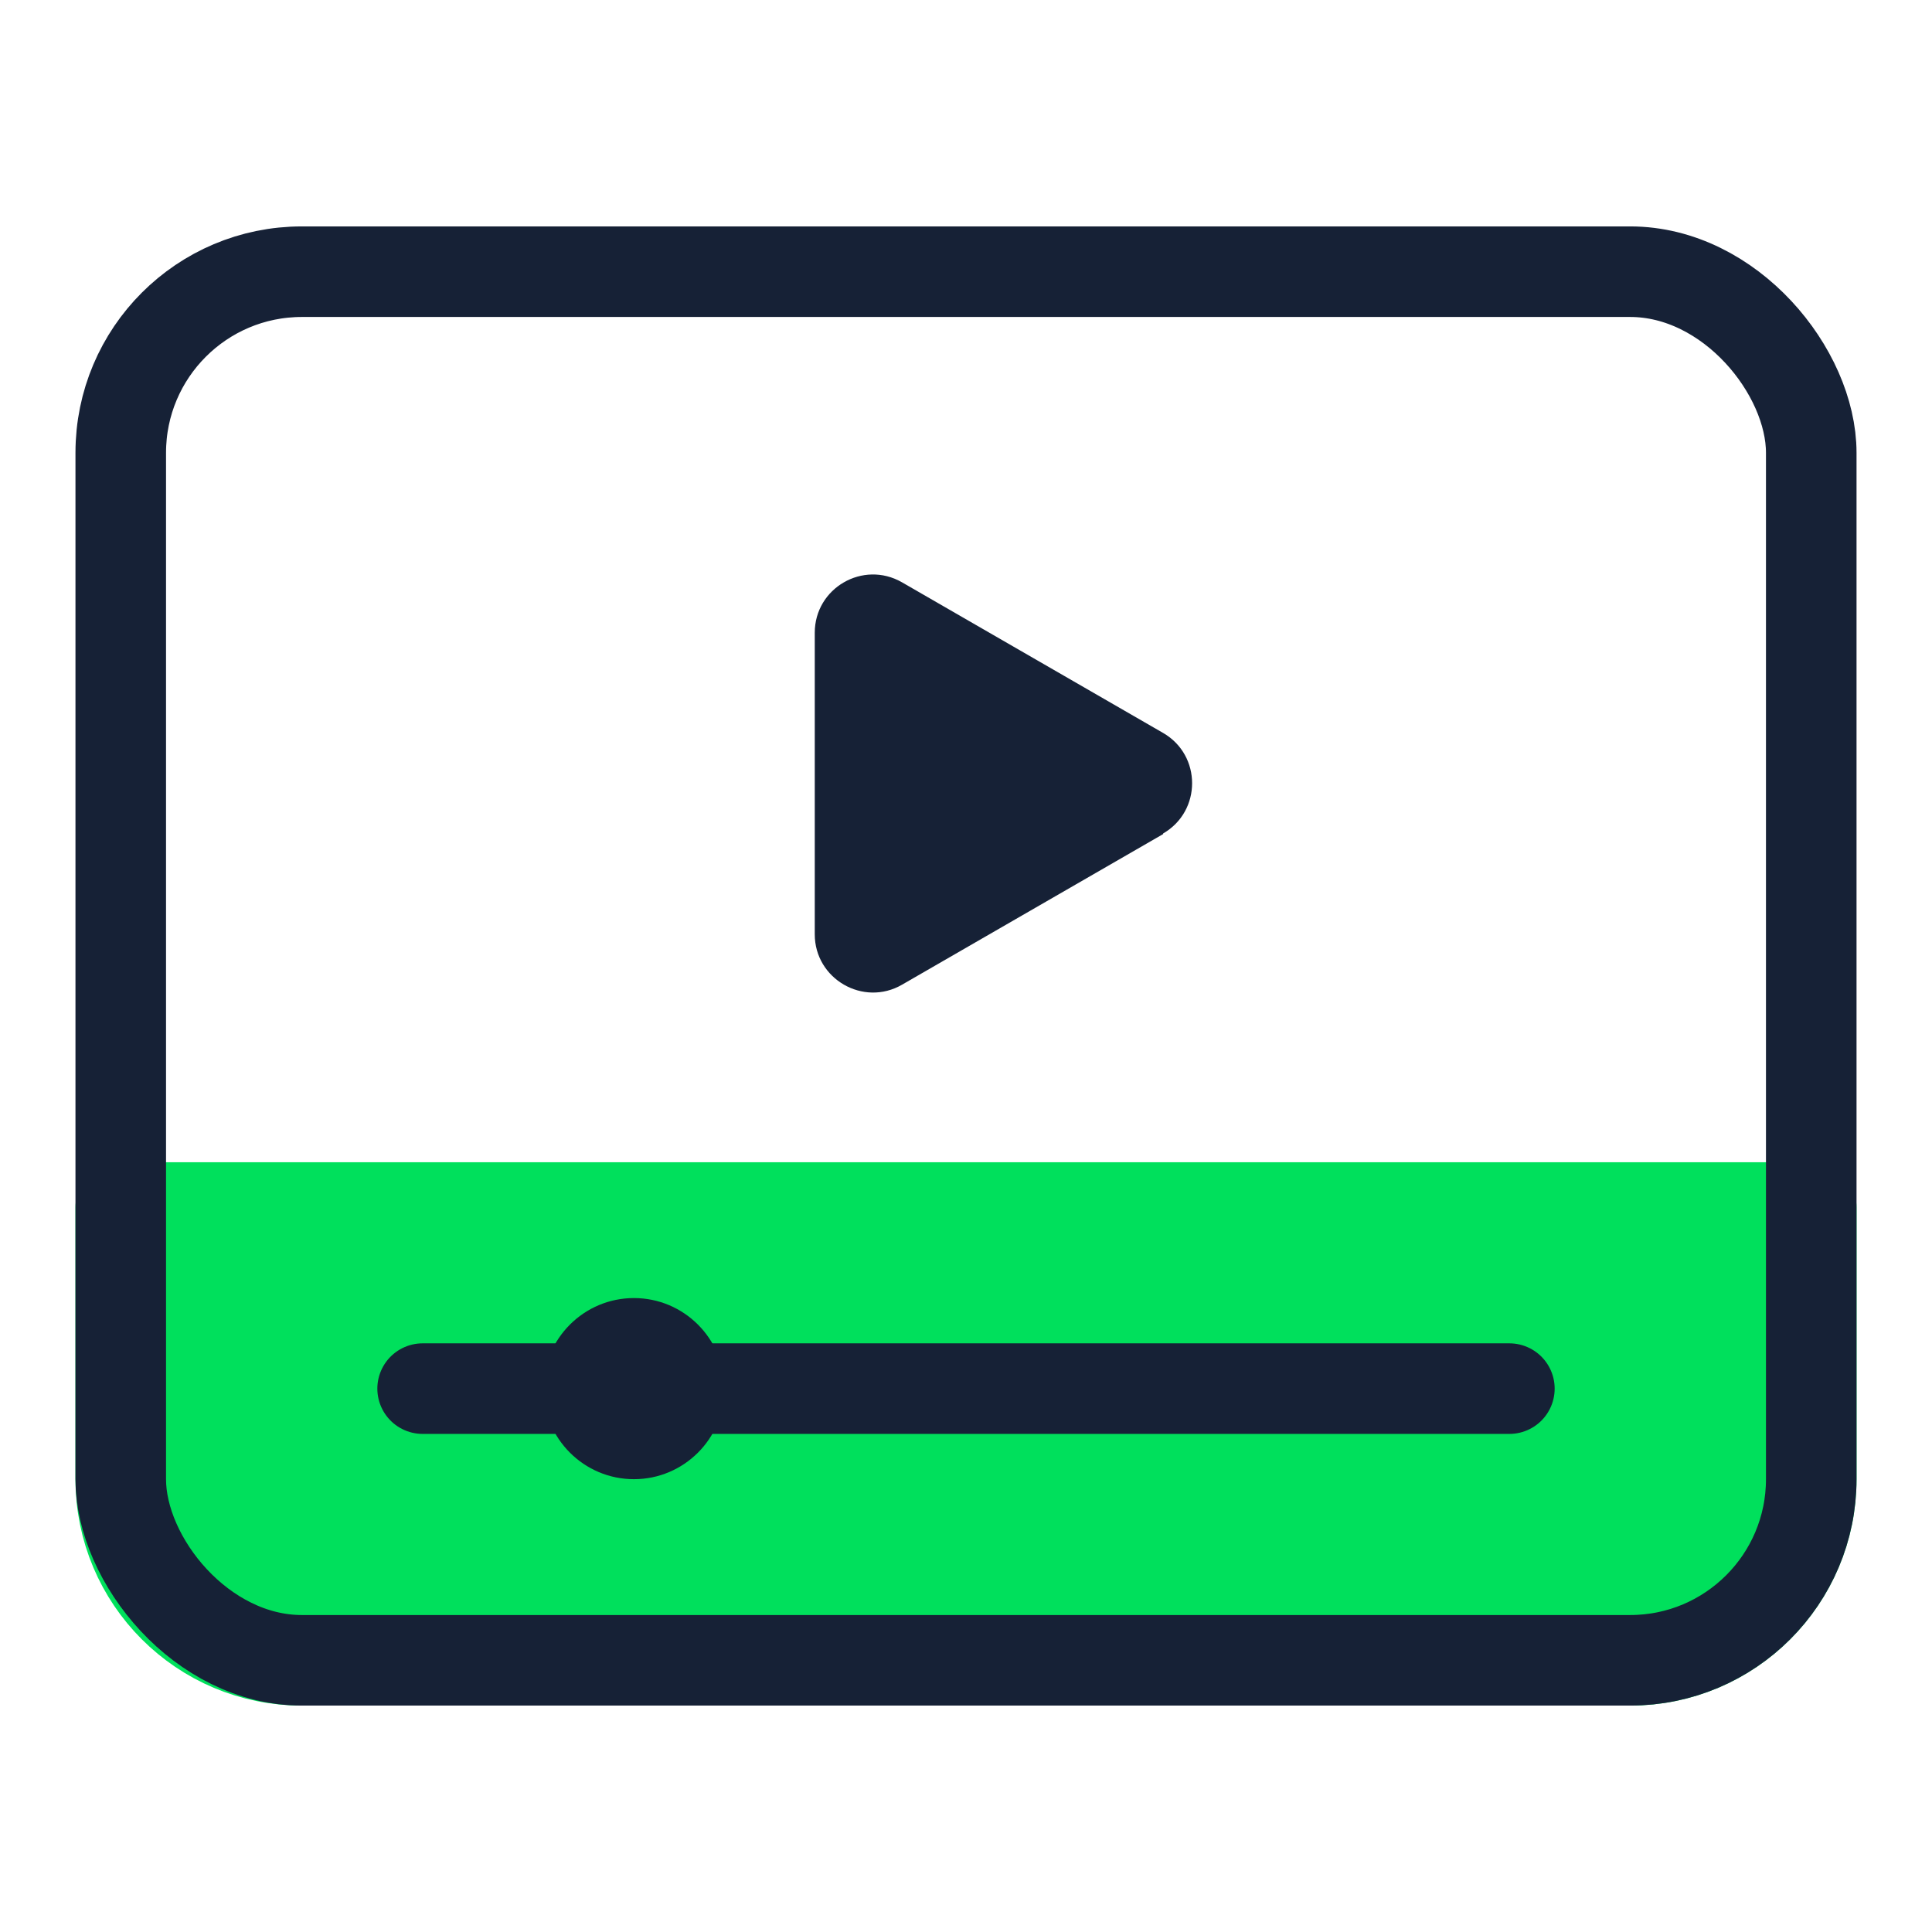
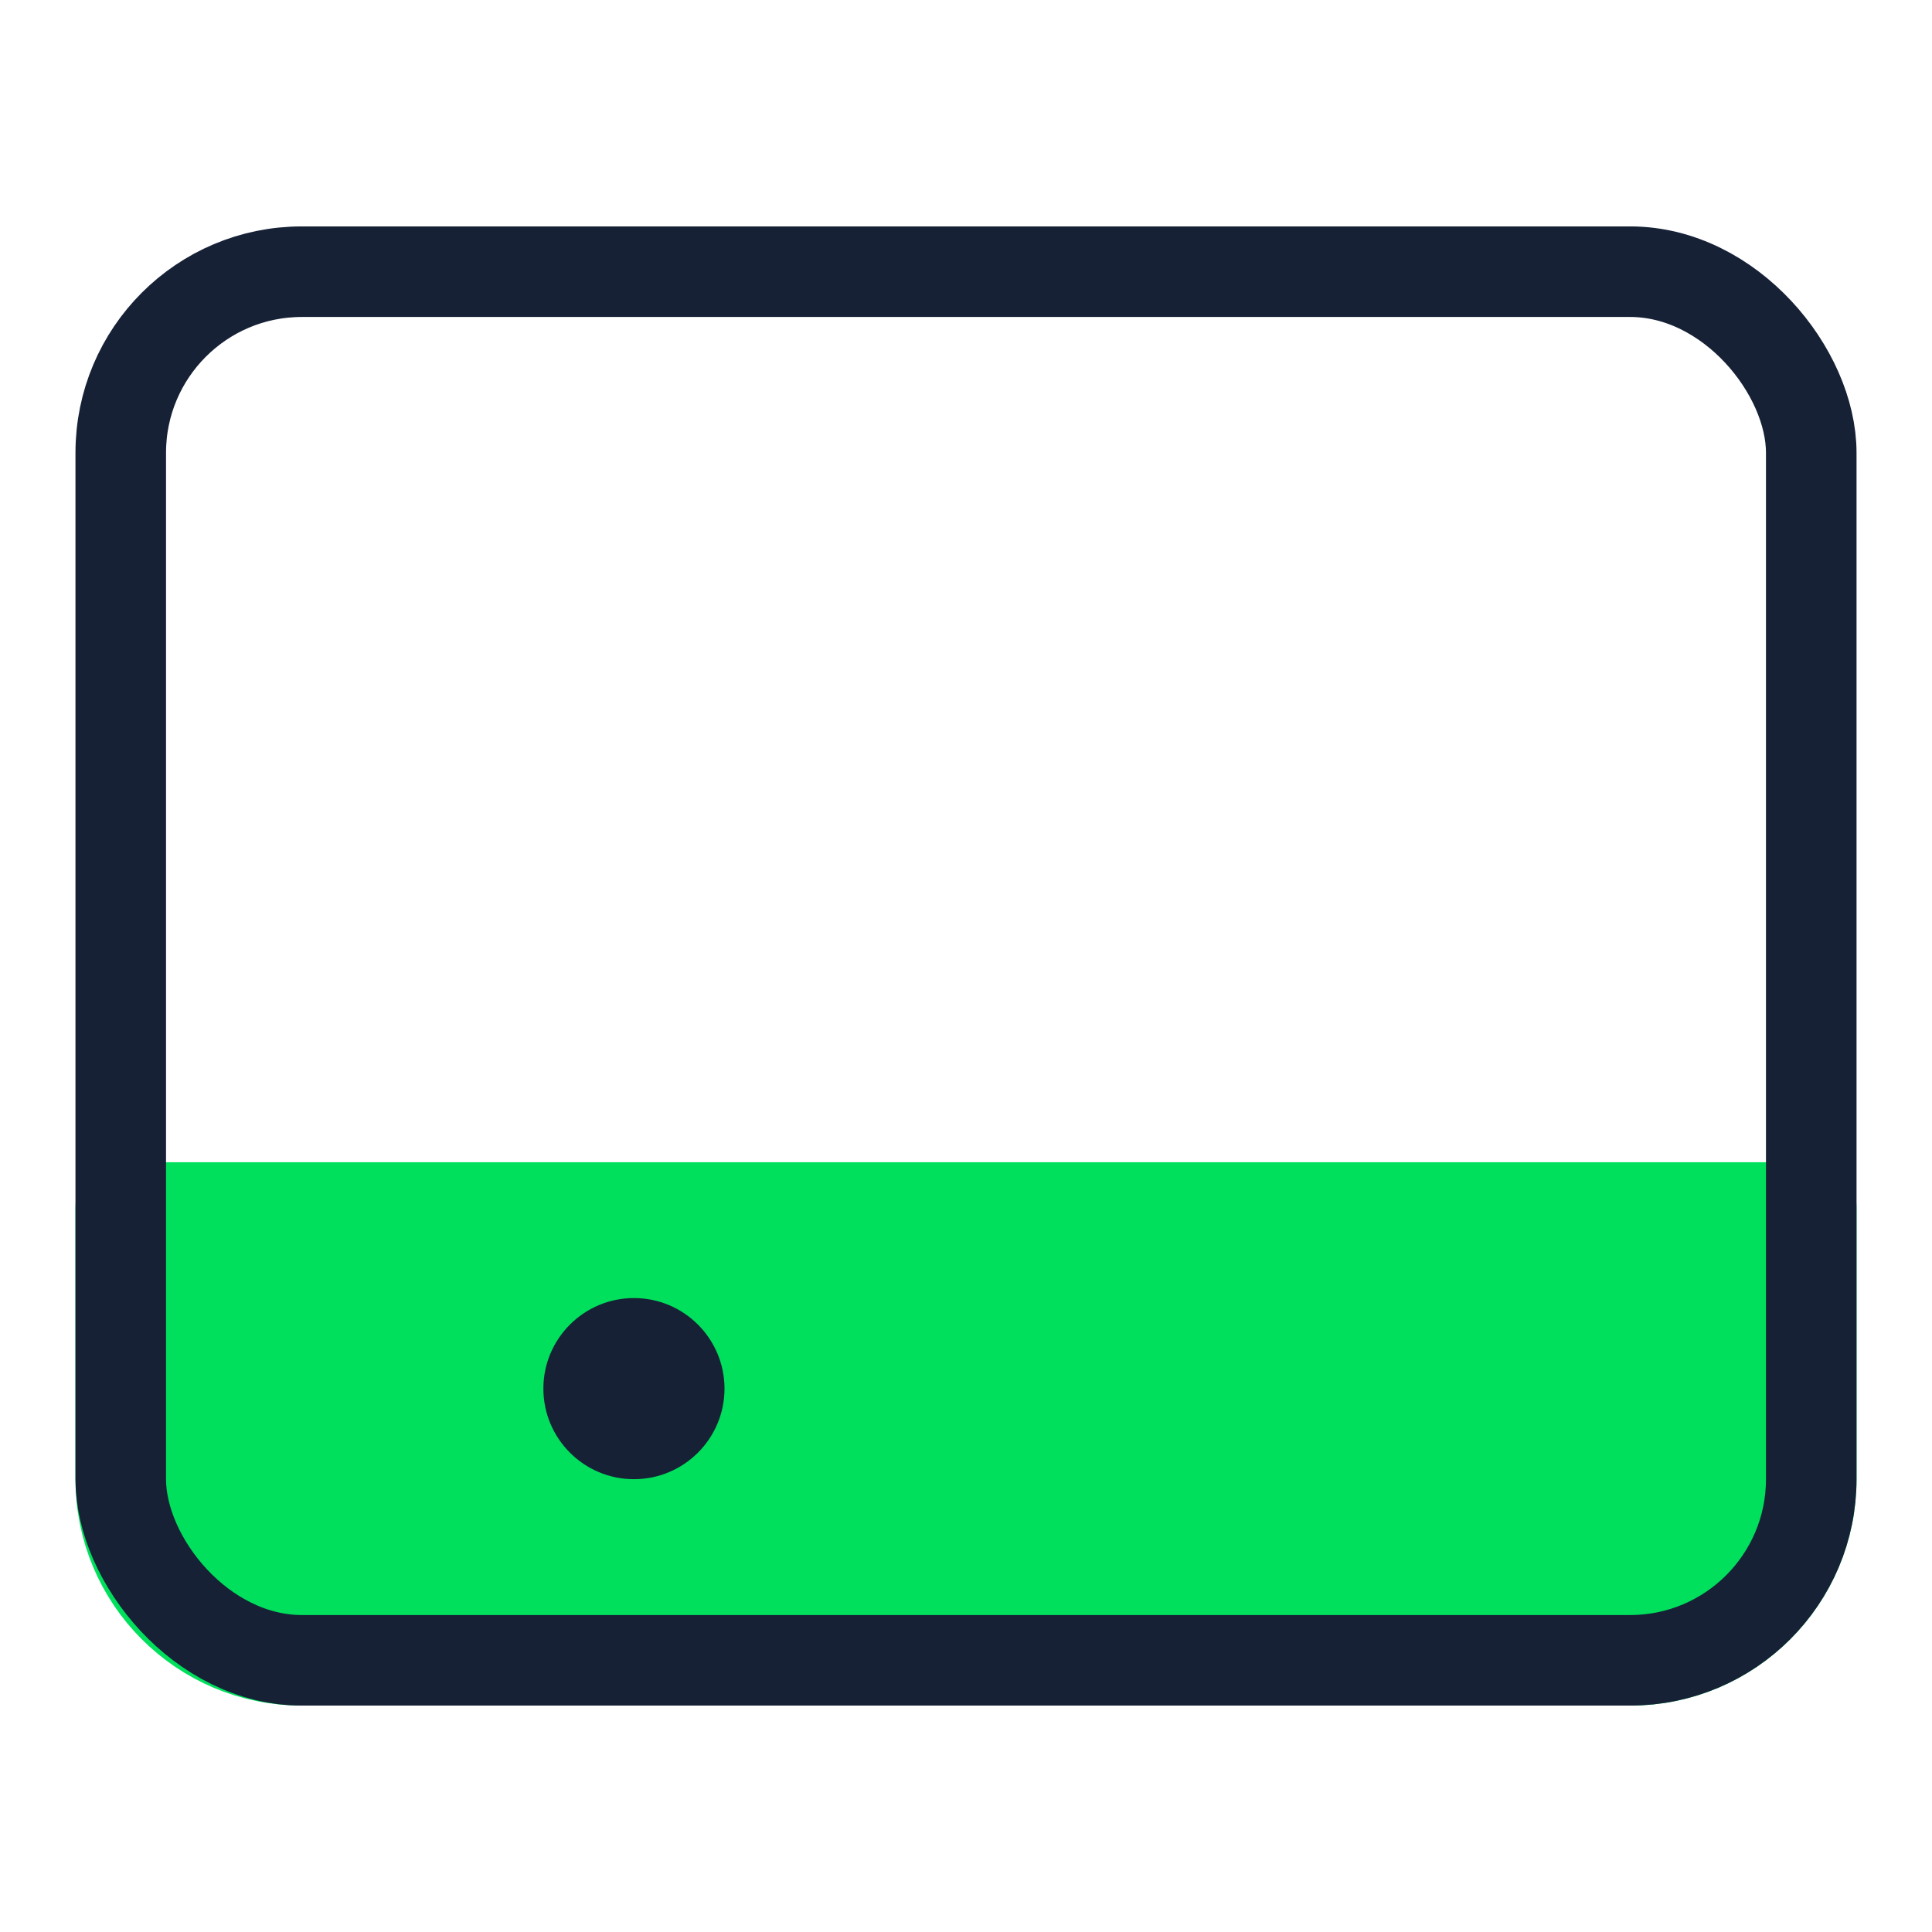
<svg xmlns="http://www.w3.org/2000/svg" width="64" height="64" viewBox="0 0 64 64" fill="none">
  <path d="M4 40H60V49C60 52.314 57.314 55 54 55H10C6.686 55 4 52.314 4 49V40Z" fill="#00E05C" stroke="#00E05C" stroke-width="3" stroke-miterlimit="10" stroke-linecap="round" stroke-linejoin="round" />
-   <path d="M38.53 27.63L29.88 32.62C28.6 33.36 26.99 32.43 26.99 30.95V20.96C26.99 19.48 28.59 18.55 29.88 19.29L38.53 24.28C39.81 25.02 39.81 26.87 38.53 27.61V27.63Z" fill="#162136" />
-   <path d="M50 46H14" stroke="#162136" stroke-width="3" stroke-linecap="round" stroke-linejoin="round" />
  <path d="M21 49C22.655 49 24 47.656 24 46C24 44.344 22.655 43 21 43C19.345 43 18 44.344 18 46C18 47.656 19.345 49 21 49Z" fill="#162136" />
  <rect x="4" y="9" width="56" height="46" rx="6" stroke="#162136" stroke-width="3" stroke-miterlimit="10" stroke-linecap="round" stroke-linejoin="round" />
</svg>